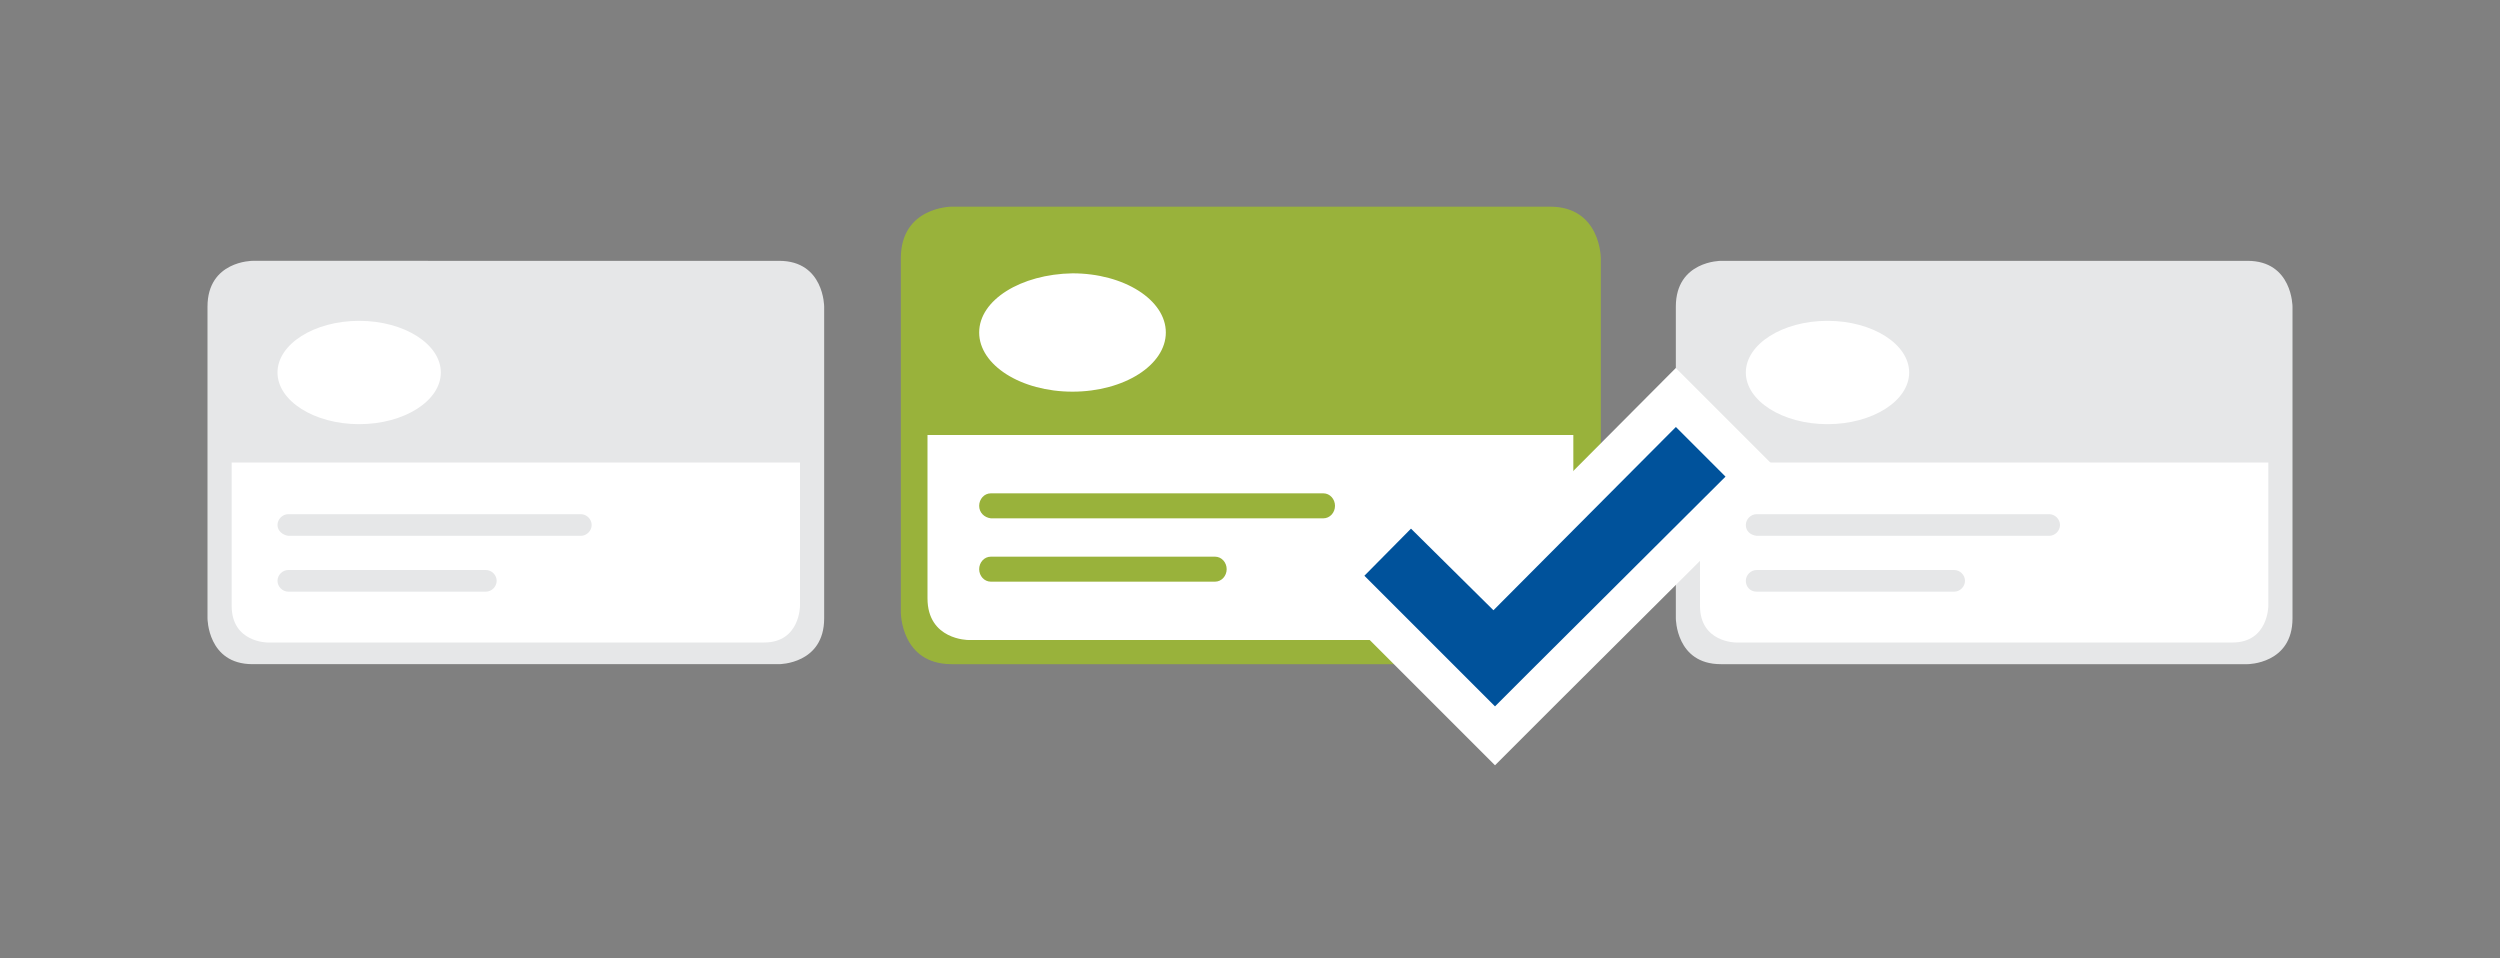
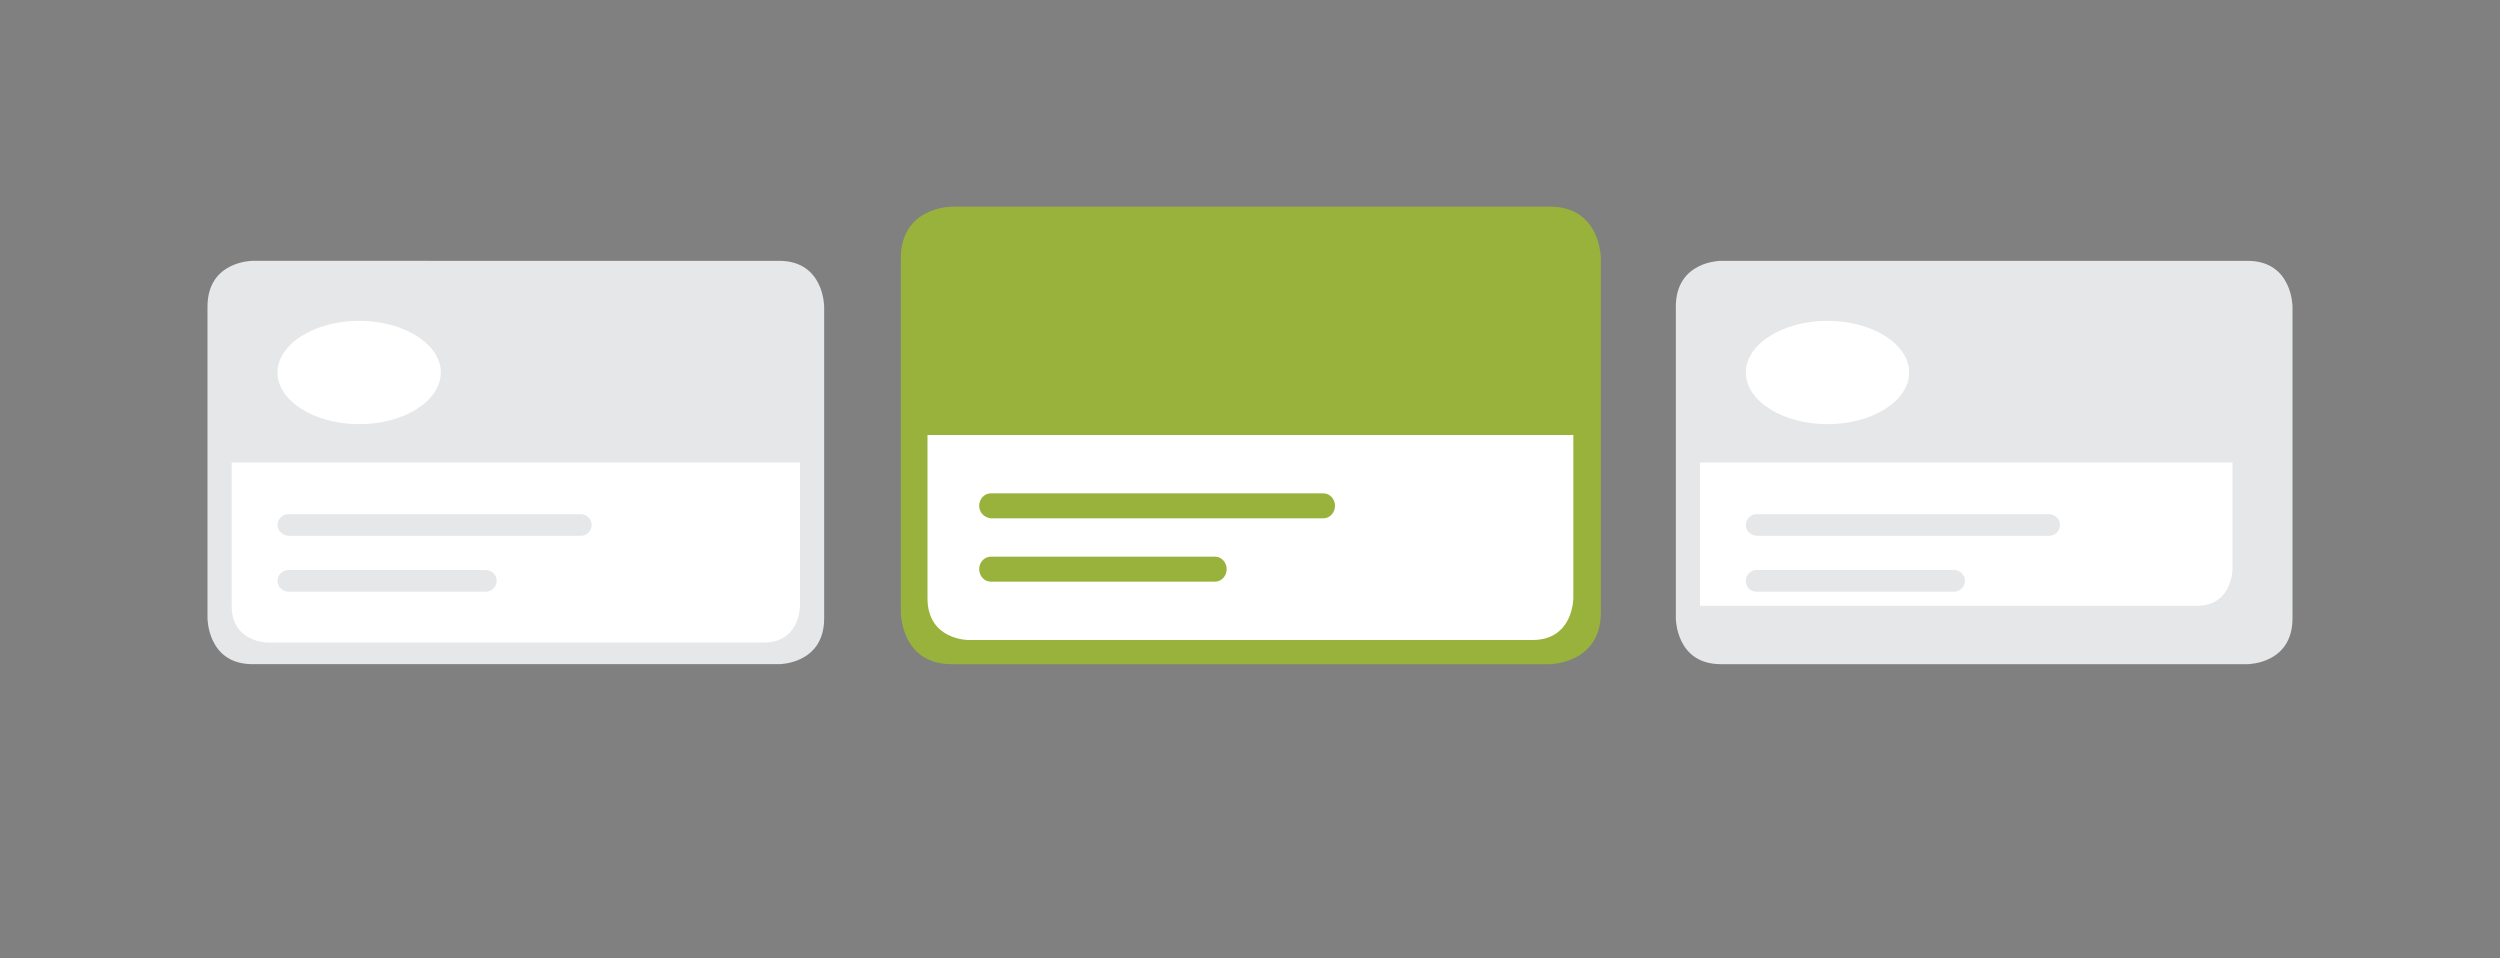
<svg xmlns="http://www.w3.org/2000/svg" xmlns:xlink="http://www.w3.org/1999/xlink" version="1.1" id="Layer_1" x="0px" y="0px" viewBox="0 0 300 115" style="enable-background:new 0 0 300 115;" xml:space="preserve">
  <rect x="0" y="0" width="300" height="115" fill="#808080" stroke="none" />
  <style type="text/css">
	.st0{clip-path:url(#SVGID_2_);fill:#E6E7E8;}
	.st1{clip-path:url(#SVGID_2_);fill:#FFFFFF;}
	.st2{clip-path:url(#SVGID_2_);fill:#99B23B;}
	.st3{fill:#00529B;}
	.st4{fill:none;stroke:#FFFFFF;stroke-width:5;stroke-linecap:round;}
</style>
  <g>
    <defs>
      <rect id="SVGID_1_" width="300" height="115" />
    </defs>
    <clipPath id="SVGID_2_">
      <use xlink:href="#SVGID_1_" style="overflow:visible;" />
    </clipPath>
    <path class="st0" d="M98.9,74.2V36.8c0,0,0-5.5-5.4-5.5H30.3c0,0-5.4,0-5.4,5.5v37.4c0,0,0,5.5,5.4,5.5h63.2   C93.5,79.7,98.9,79.7,98.9,74.2" />
    <path class="st1" d="M96,55.5H27.8v17.2c0,4.4,4.3,4.4,4.3,4.4h59.6c4.3,0,4.3-4.4,4.3-4.4V55.5z" />
    <path class="st1" d="M33.3,44.7c0,3.4,4.4,6.2,9.8,6.2s9.8-2.8,9.8-6.2c0-3.4-4.4-6.2-9.8-6.2S33.3,41.3,33.3,44.7" />
    <path class="st0" d="M33.3,63c0-0.7,0.6-1.3,1.3-1.3h35.1c0.7,0,1.3,0.6,1.3,1.3c0,0.7-0.6,1.3-1.3,1.3H34.6   C33.9,64.2,33.3,63.7,33.3,63 M33.3,69.7c0-0.7,0.6-1.3,1.3-1.3h23.7c0.7,0,1.3,0.6,1.3,1.3c0,0.7-0.6,1.3-1.3,1.3H34.6   C33.9,71,33.3,70.4,33.3,69.7" />
    <path class="st0" d="M275.1,74.2V36.8c0,0,0-5.5-5.4-5.5h-63.2c0,0-5.4,0-5.4,5.5v37.4c0,0,0,5.5,5.4,5.5h63.2   C269.7,79.7,275.1,79.7,275.1,74.2" />
-     <path class="st1" d="M272.2,55.5H204v17.2c0,4.4,4.3,4.4,4.3,4.4h59.6c4.3,0,4.3-4.4,4.3-4.4V55.5z" />
+     <path class="st1" d="M272.2,55.5H204v17.2h59.6c4.3,0,4.3-4.4,4.3-4.4V55.5z" />
    <path class="st1" d="M209.5,44.7c0,3.4,4.4,6.2,9.8,6.2c5.4,0,9.8-2.8,9.8-6.2c0-3.4-4.4-6.2-9.8-6.2   C213.9,38.5,209.5,41.3,209.5,44.7" />
    <path class="st0" d="M209.5,63c0-0.7,0.6-1.3,1.3-1.3h35.1c0.7,0,1.3,0.6,1.3,1.3c0,0.7-0.6,1.3-1.3,1.3h-35.1   C210,64.2,209.5,63.7,209.5,63 M209.5,69.7c0-0.7,0.6-1.3,1.3-1.3h23.7c0.7,0,1.3,0.6,1.3,1.3c0,0.7-0.6,1.3-1.3,1.3h-23.7   C210,71,209.5,70.4,209.5,69.7" />
    <path class="st2" d="M192.1,73.5V31c0,0,0-6.2-6.1-6.2h-71.8c0,0-6.1,0-6.1,6.2v42.5c0,0,0,6.2,6.1,6.2h71.8   C185.9,79.7,192.1,79.7,192.1,73.5" />
    <path class="st1" d="M188.8,52.2h-77.5v19.6c0,5,4.9,5,4.9,5h67.7c4.9,0,4.9-5,4.9-5V52.2z" />
-     <path class="st1" d="M117.5,39.9c0,3.9,5,7.1,11.2,7.1c6.2,0,11.2-3.2,11.2-7.1c0-3.9-5-7.1-11.2-7.1   C122.5,32.9,117.5,36,117.5,39.9" />
    <path class="st2" d="M117.5,60.7c0-0.8,0.6-1.5,1.4-1.5h39.9c0.8,0,1.4,0.7,1.4,1.5c0,0.8-0.6,1.5-1.4,1.5h-39.9   C118.1,62.1,117.5,61.5,117.5,60.7 M117.5,68.3c0-0.8,0.6-1.5,1.4-1.5h26.9c0.8,0,1.4,0.7,1.4,1.5s-0.6,1.5-1.4,1.5h-26.9   C118.1,69.8,117.5,69.1,117.5,68.3" />
  </g>
-   <polygon class="st3" points="201.1,47.7 179.2,69.7 169.3,59.9 160.2,69.1 179.4,88.3 185.3,82.4 210.6,57.2 " />
-   <polygon class="st4" points="201.1,47.7 179.2,69.7 169.3,59.9 160.2,69.1 179.4,88.3 185.3,82.4 210.6,57.2 " />
</svg>